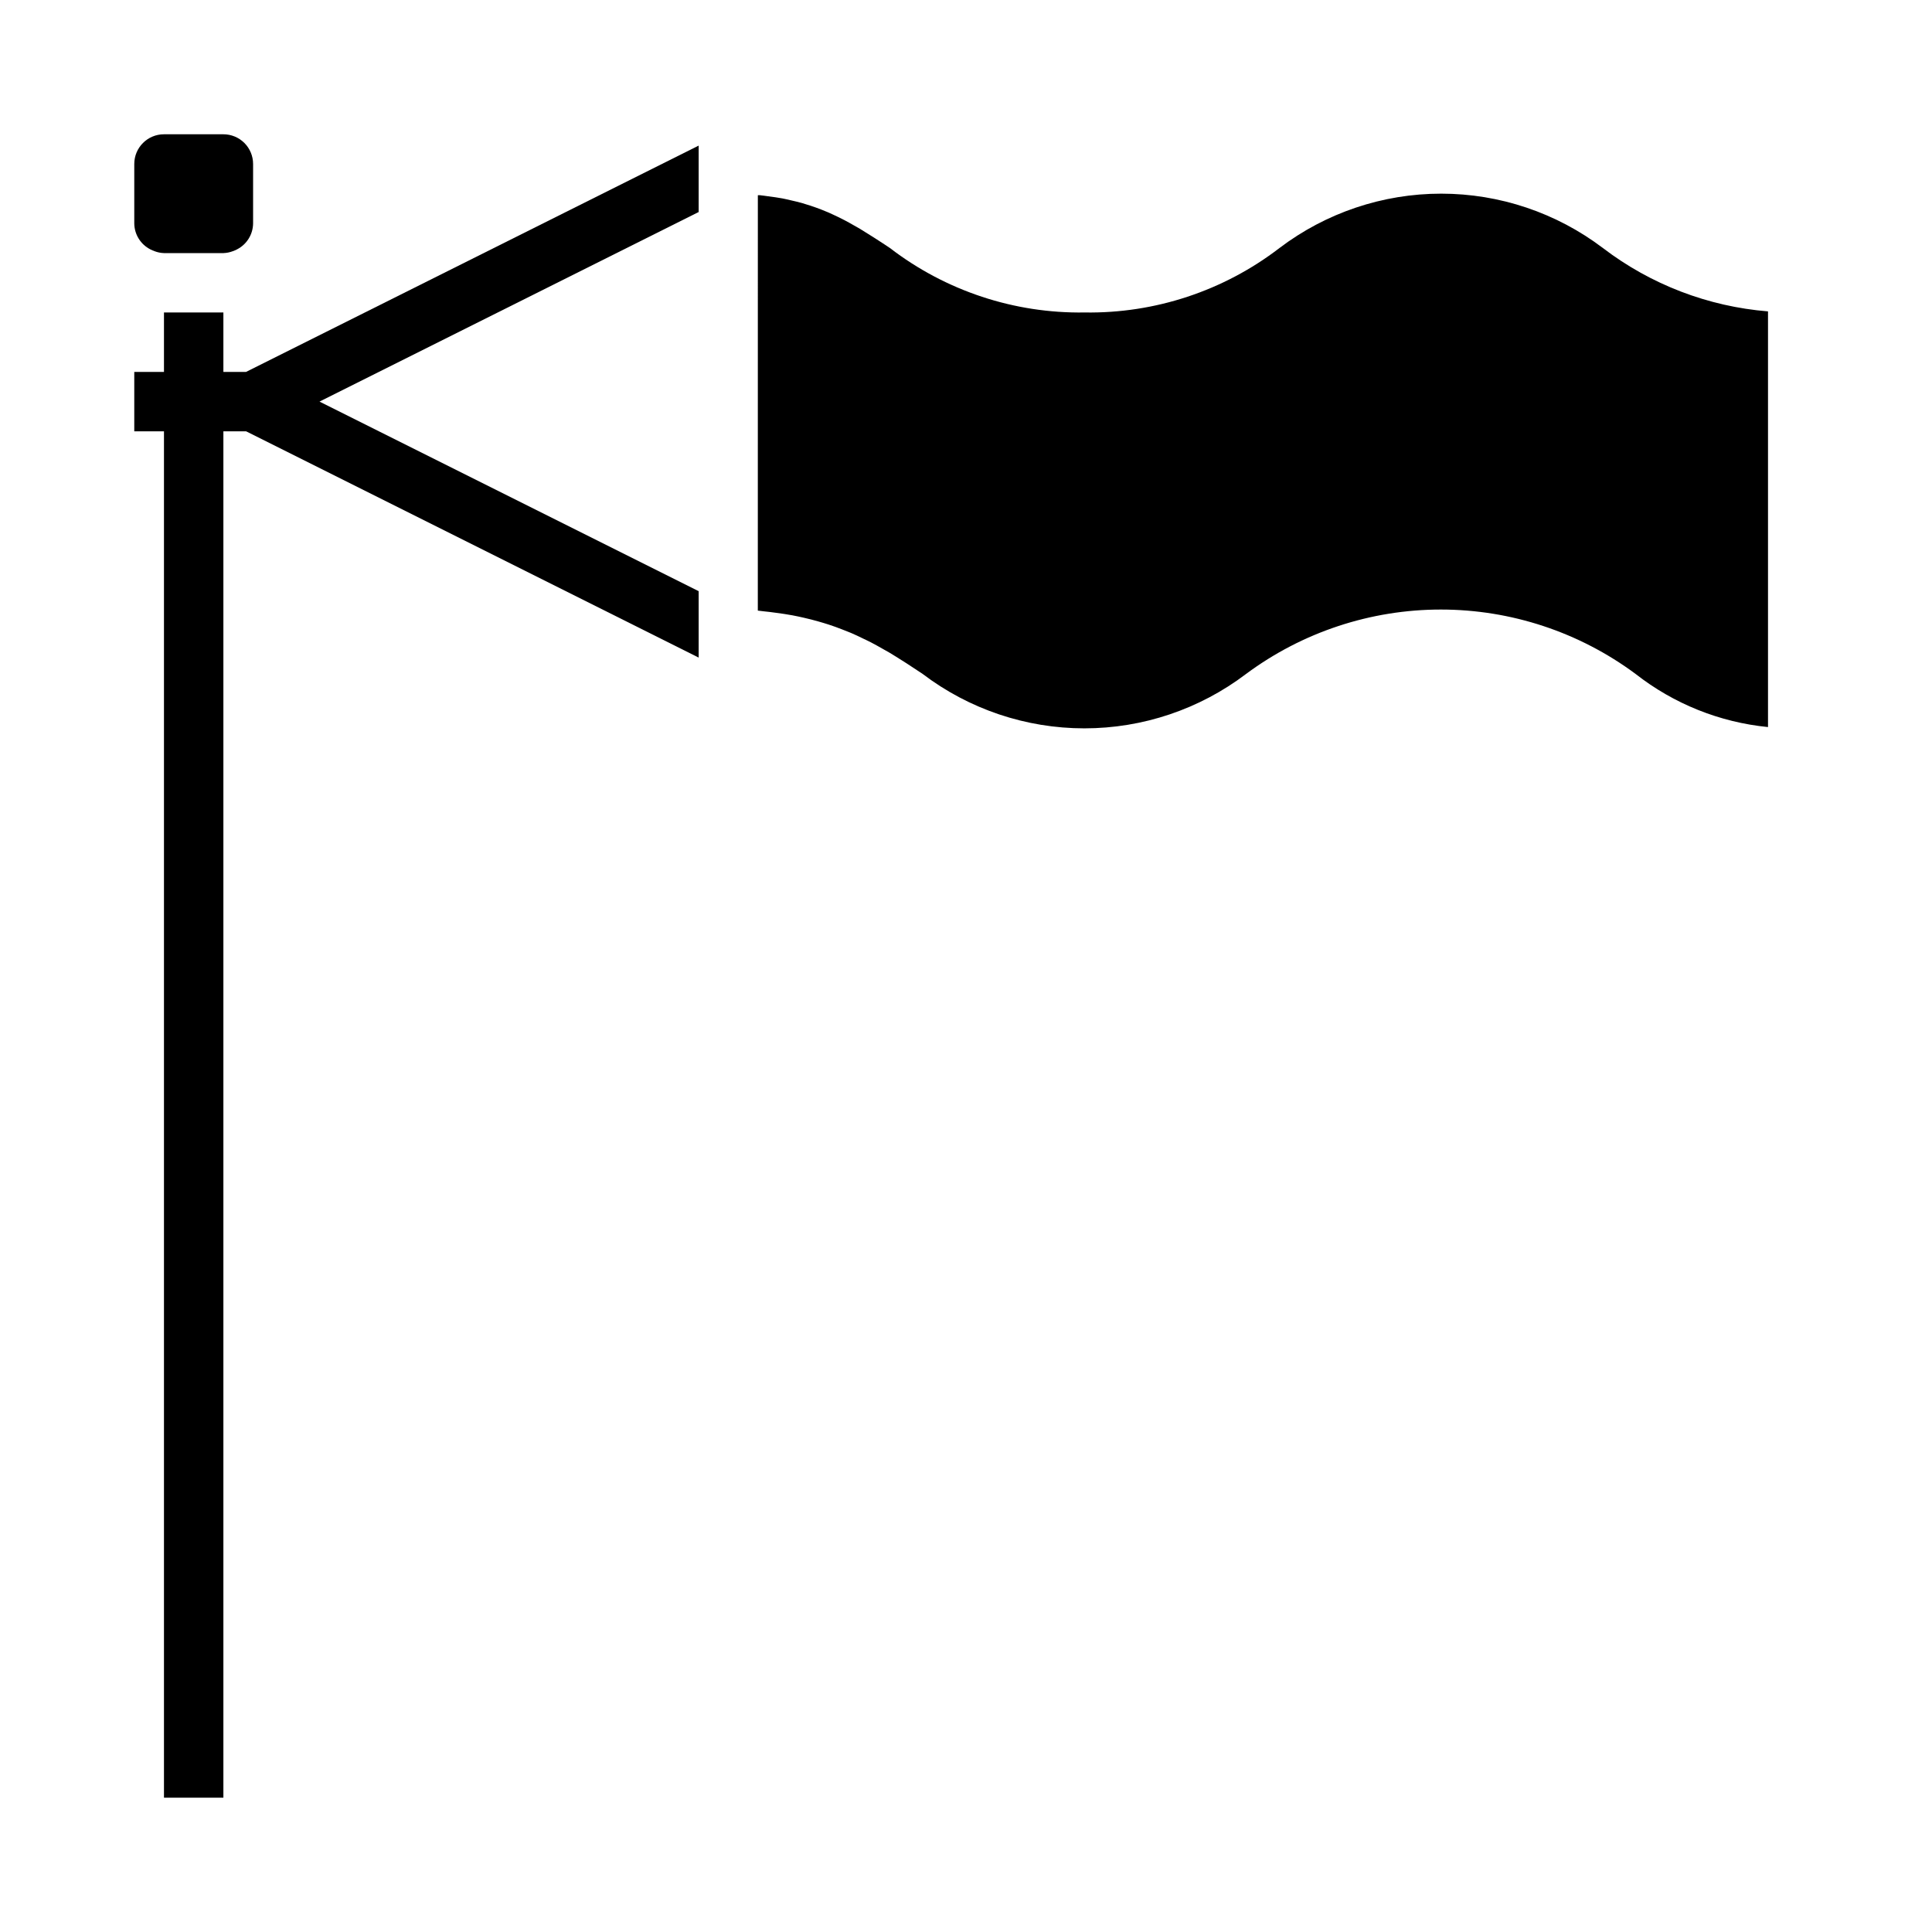
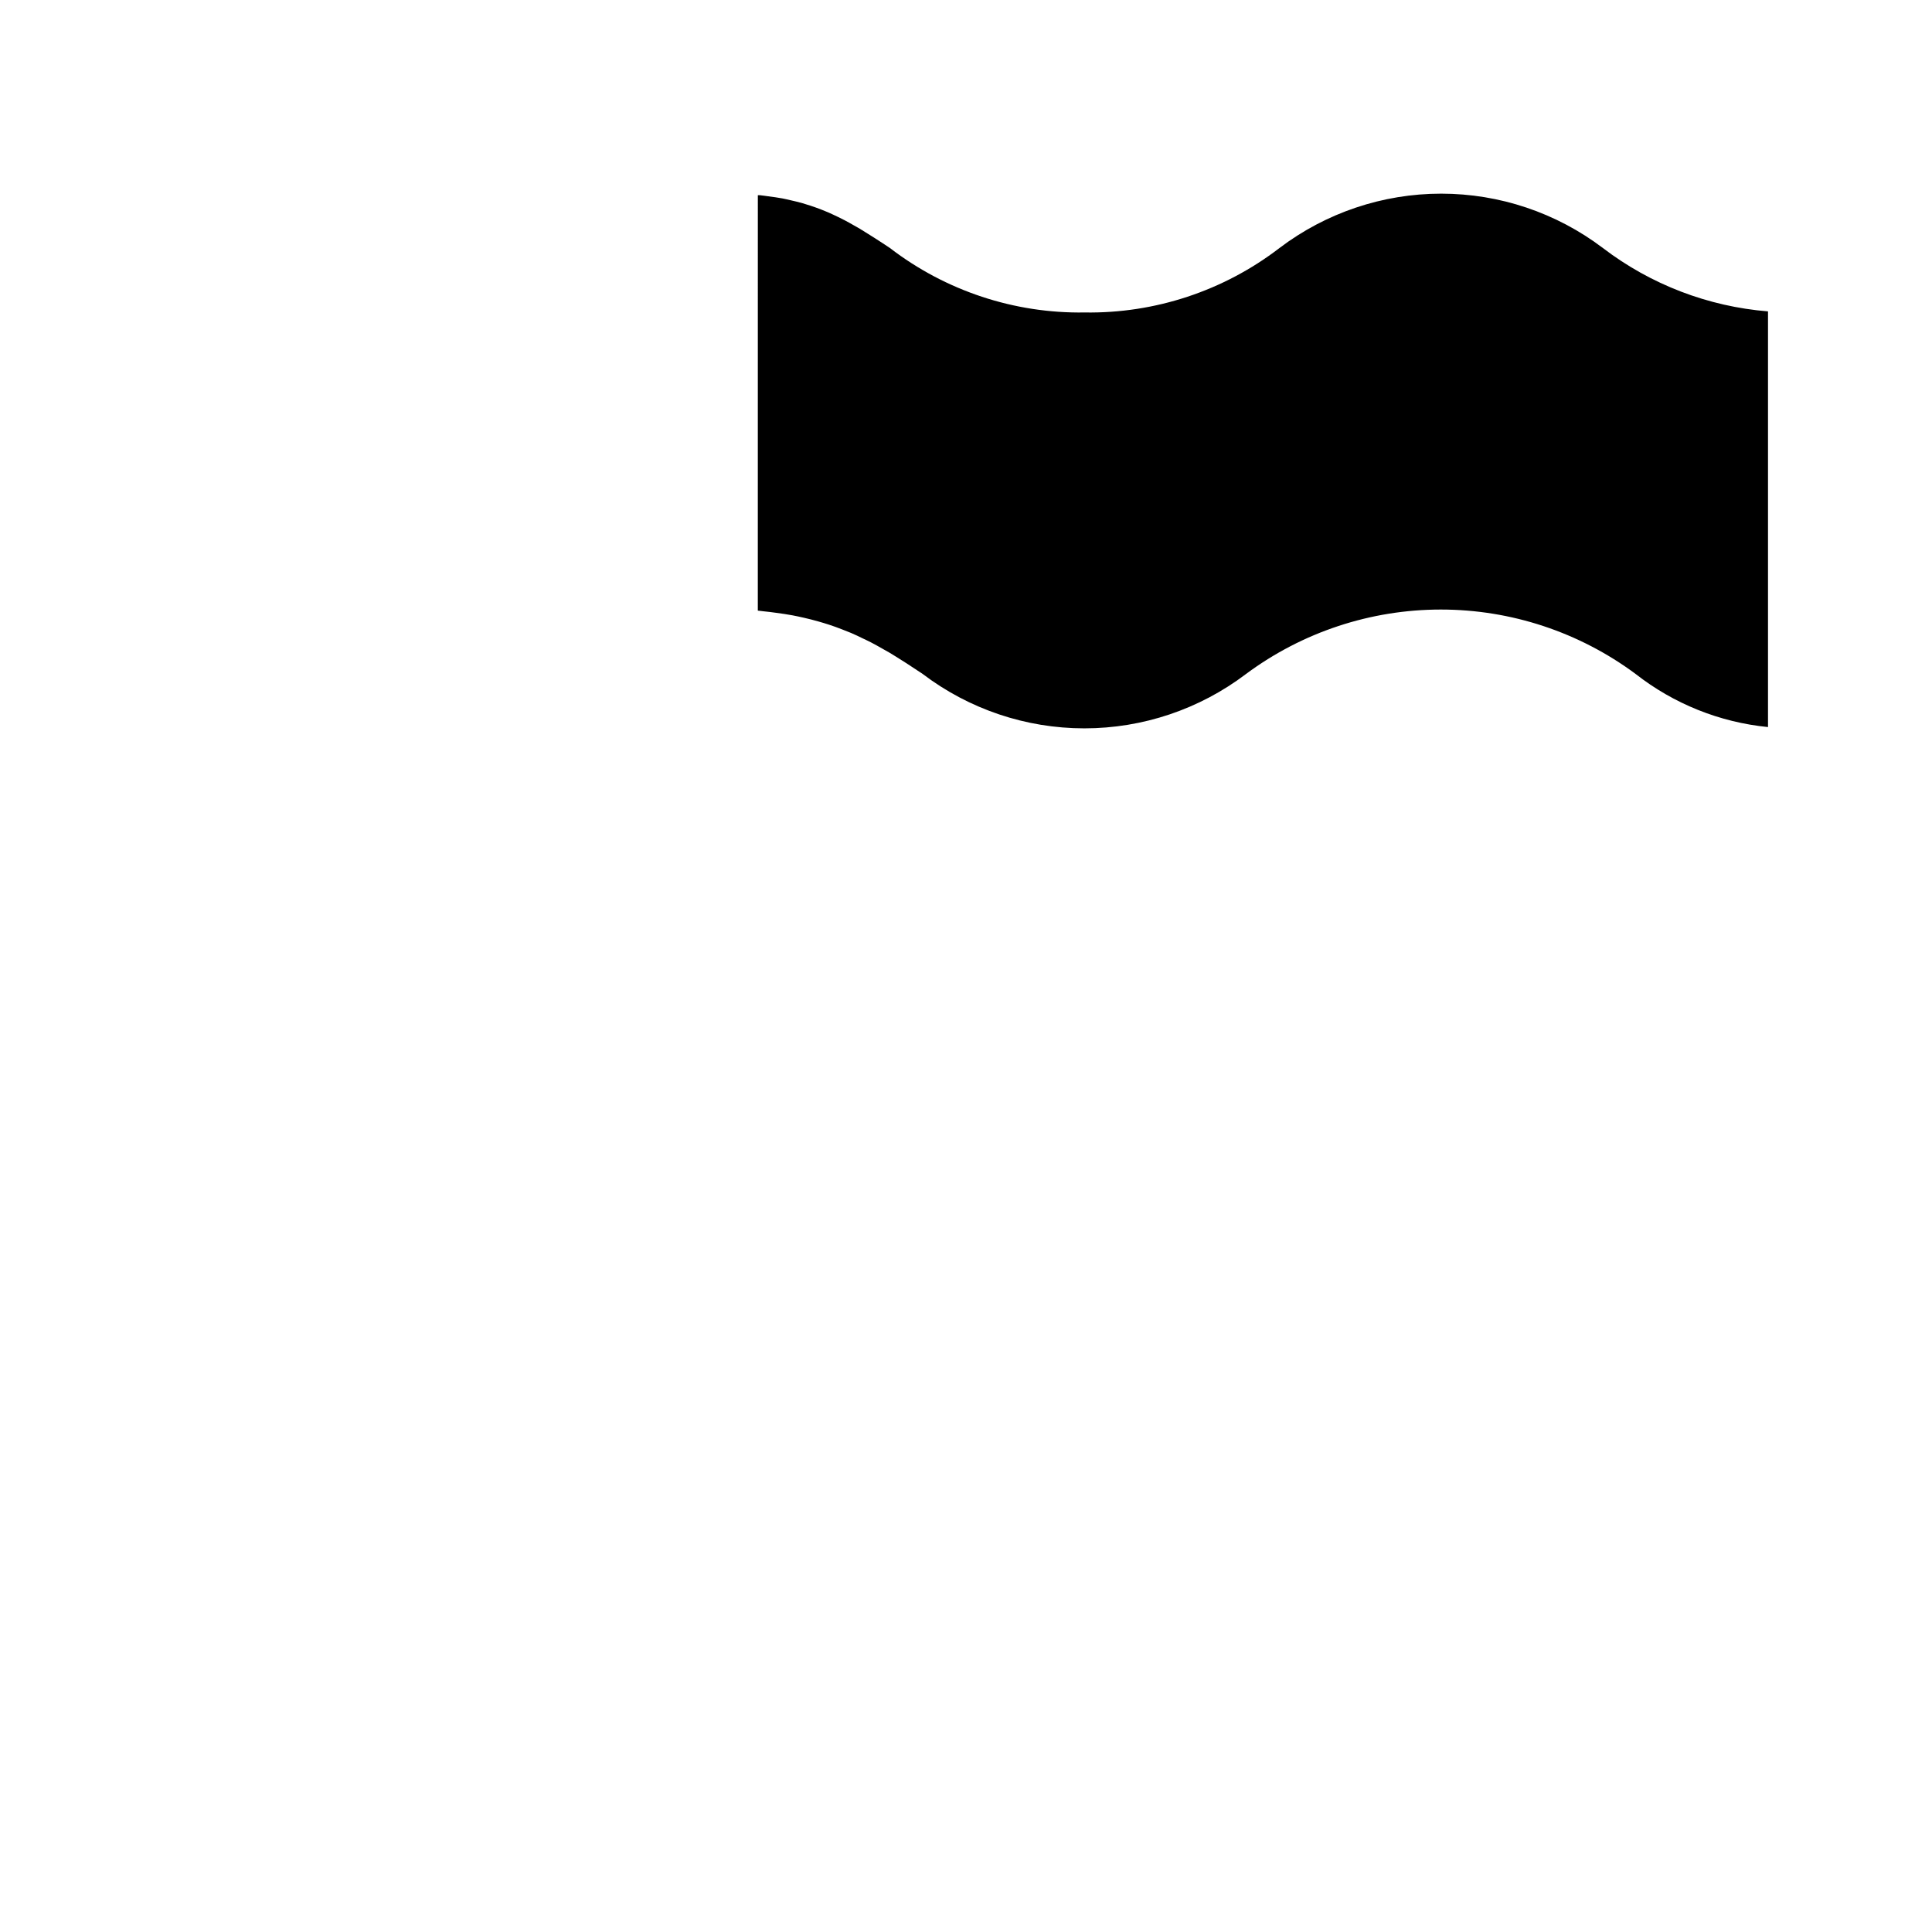
<svg xmlns="http://www.w3.org/2000/svg" fill="#000000" width="800px" height="800px" version="1.1" viewBox="144 144 512 512">
  <g>
-     <path d="m203.2 620.41v-362.11h6.012l119.94 59.969v-17.602l-100.48-50.238 100.48-50.238v-17.602l-119.94 59.969h-6.012v-15.746h-15.746v15.746h-7.871v15.742h7.871v362.11z" />
-     <path d="m184.96 210.57c0.801 0.305 1.645 0.473 2.496 0.504h15.746c0.852-0.031 1.695-0.199 2.492-0.504 0.375-0.133 0.742-0.289 1.098-0.473 2.602-1.316 4.254-3.977 4.281-6.894v-15.746c0-2.086-0.828-4.09-2.305-5.566-1.477-1.477-3.481-2.305-5.566-2.305h-15.746c-4.348 0-7.871 3.523-7.871 7.871v15.746c0.027 2.918 1.68 5.578 4.281 6.894 0.355 0.184 0.719 0.34 1.094 0.473z" />
    <path d="m612.54 336.68v-110.16c-15.883-1.289-31.066-7.113-43.738-16.777-12.332-9.355-27.391-14.422-42.875-14.422-15.48 0-30.539 5.066-42.875 14.422-14.785 11.348-32.973 17.359-51.609 17.066-18.625 0.293-36.805-5.723-51.582-17.066-1.316-0.875-2.606-1.738-3.938-2.582-0.387-0.25-0.789-0.488-1.172-0.738-0.922-0.59-1.852-1.18-2.793-1.746-0.512-0.309-1.039-0.598-1.574-0.898-0.836-0.48-1.668-0.953-2.527-1.402-0.574-0.309-1.172-0.59-1.762-0.883-0.844-0.418-1.699-0.789-2.574-1.195-0.629-0.27-1.273-0.527-1.93-0.789-0.898-0.348-1.836-0.676-2.777-0.992-0.684-0.227-1.379-0.449-2.094-0.652-1-0.293-2.062-0.543-3.148-0.789-0.738-0.172-1.465-0.348-2.234-0.496-1.188-0.219-2.457-0.395-3.731-0.559-0.746-0.094-1.465-0.219-2.25-0.293h-0.52l-0.008 110.09c0.535 0.039 1 0.133 1.52 0.18 1.148 0.109 2.234 0.25 3.328 0.402 1.488 0.195 2.945 0.41 4.336 0.668 1.039 0.195 2.055 0.418 3.047 0.645 1.316 0.301 2.582 0.621 3.816 0.977 0.938 0.27 1.867 0.543 2.762 0.836 1.18 0.387 2.312 0.789 3.434 1.234 0.836 0.316 1.66 0.637 2.465 0.977 1.094 0.473 2.141 0.961 3.148 1.465 0.723 0.348 1.465 0.684 2.156 1.047 1.062 0.551 2.07 1.117 3.07 1.691 0.605 0.348 1.227 0.676 1.812 1.023 1.102 0.66 2.164 1.332 3.219 2 0.434 0.277 0.898 0.551 1.324 0.836 1.449 0.938 2.859 1.875 4.242 2.793v0.004c12.332 9.355 27.383 14.422 42.859 14.422 15.48 0 30.531-5.066 42.859-14.422 14.926-11.078 33.023-17.062 51.609-17.062 18.59 0 36.684 5.984 51.609 17.062 10.125 7.93 22.297 12.816 35.094 14.082z" />
  </g>
</svg>